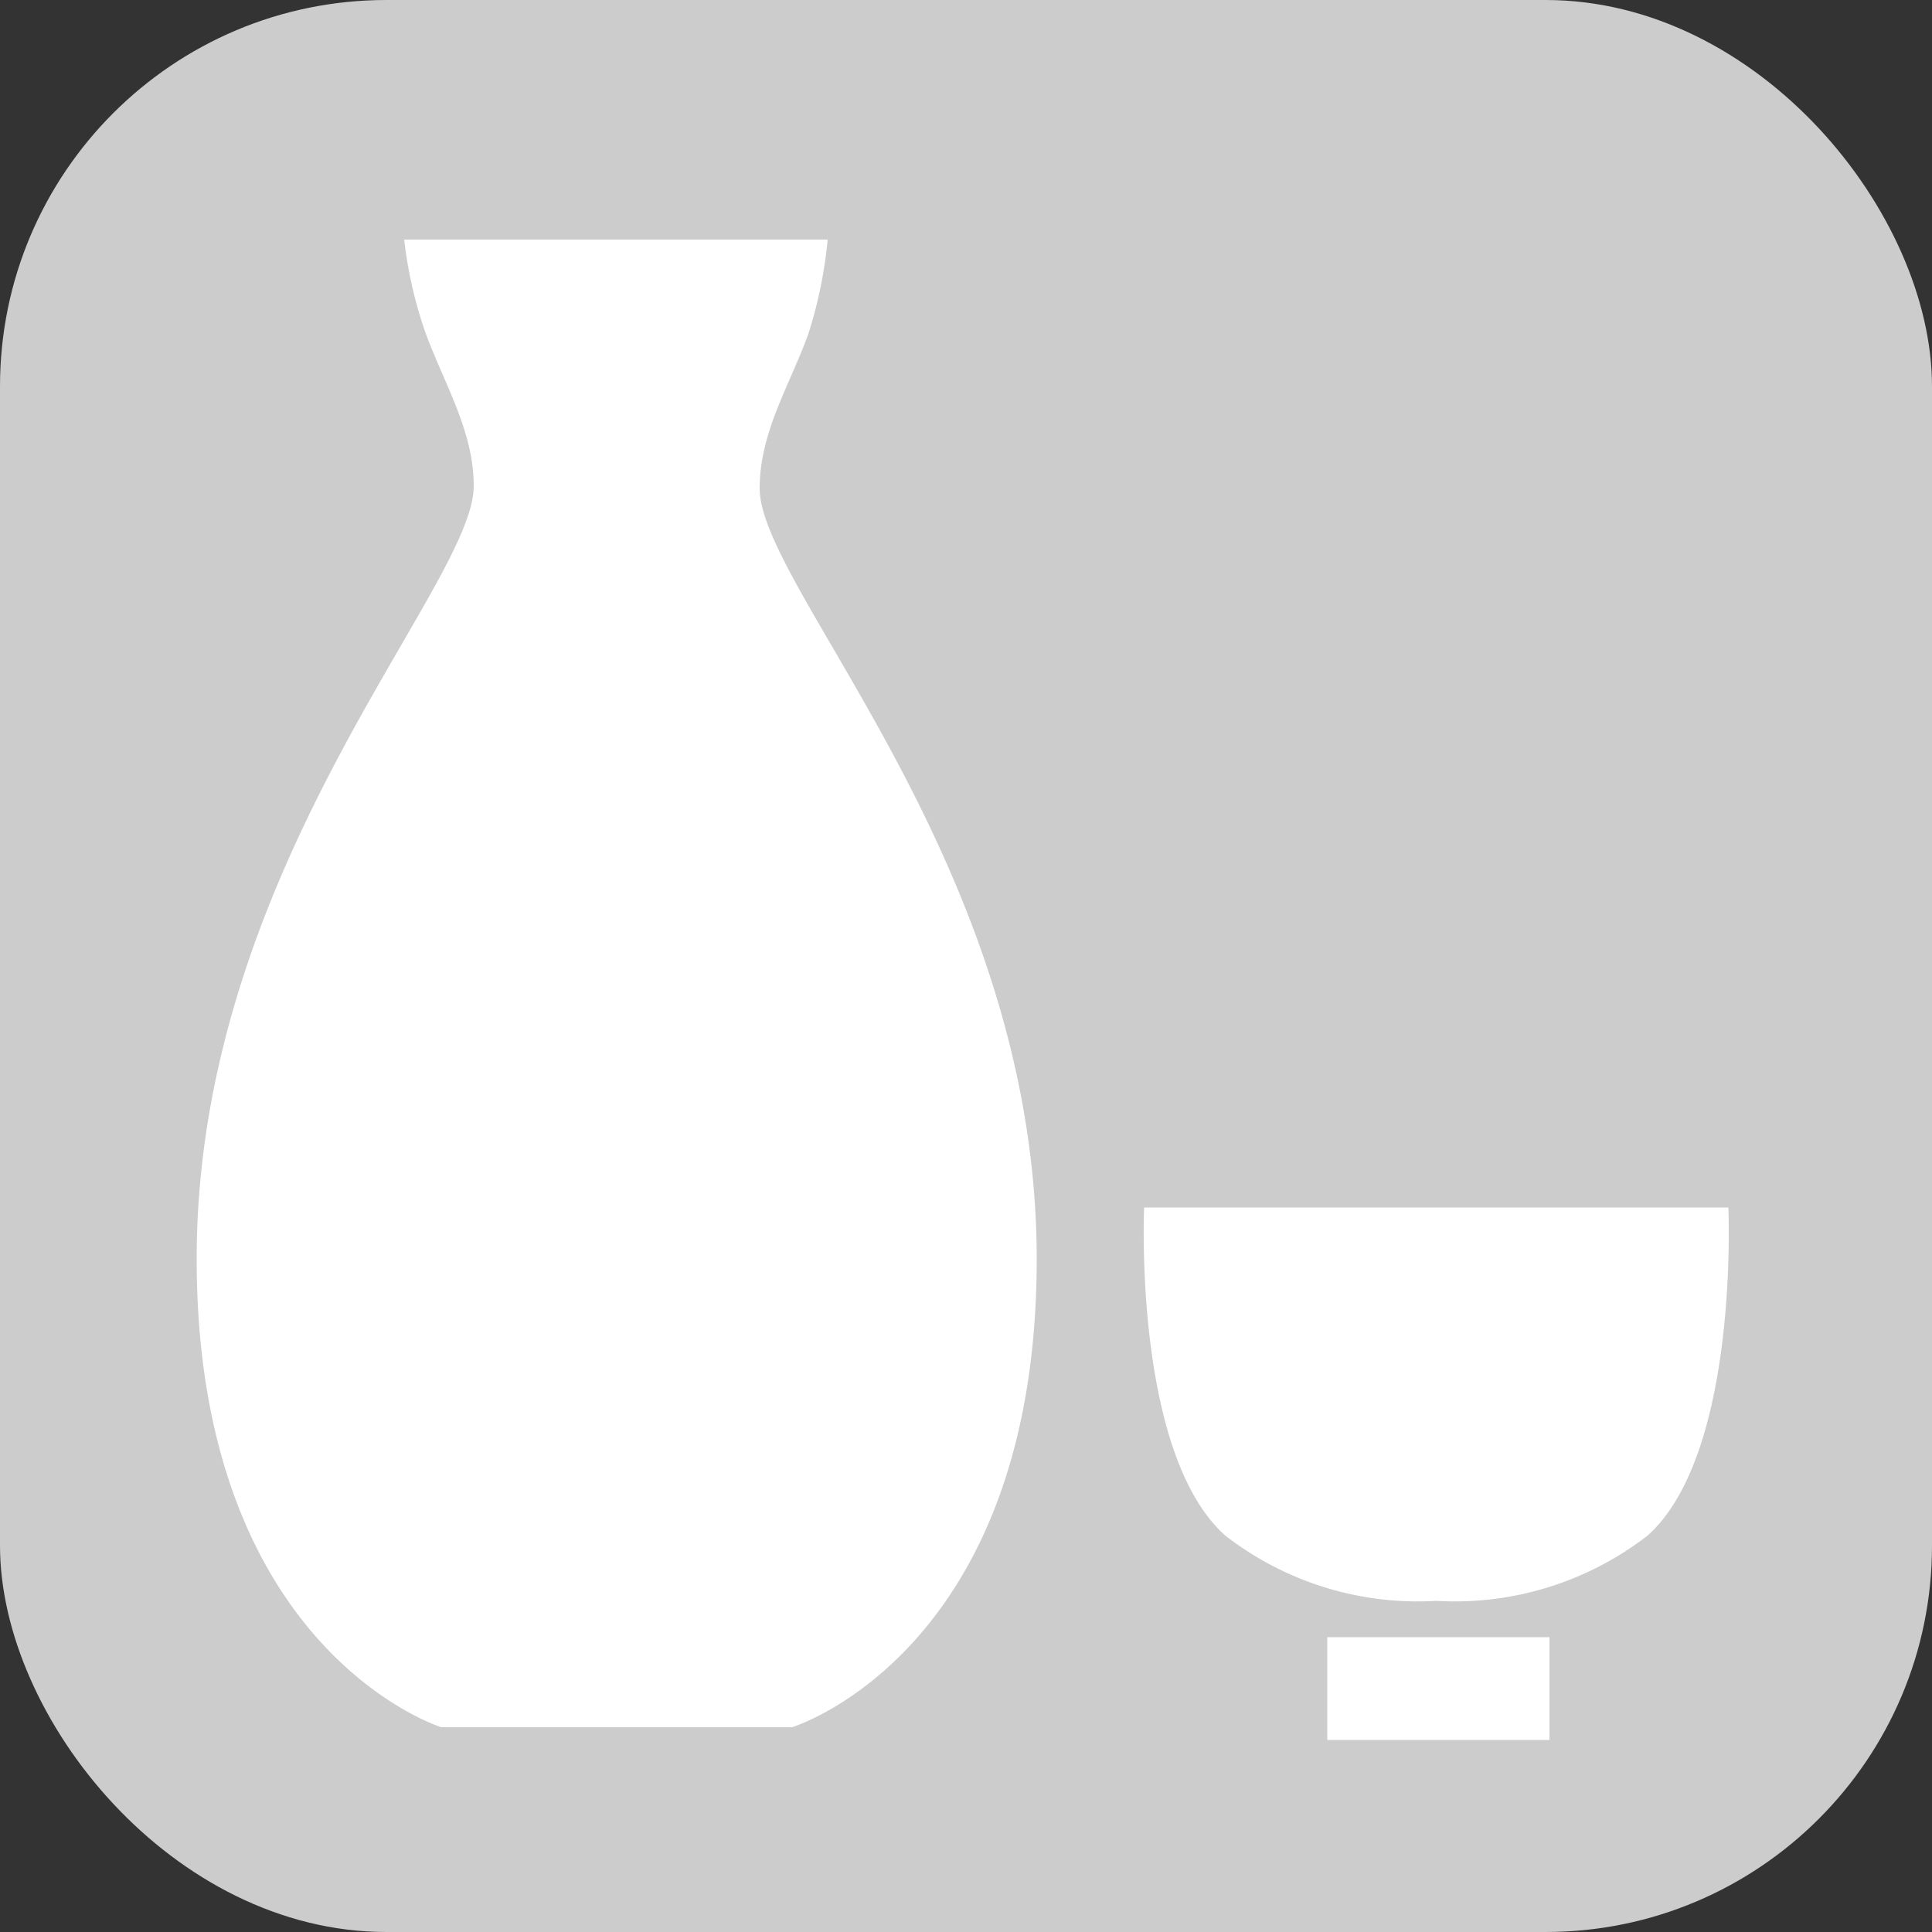
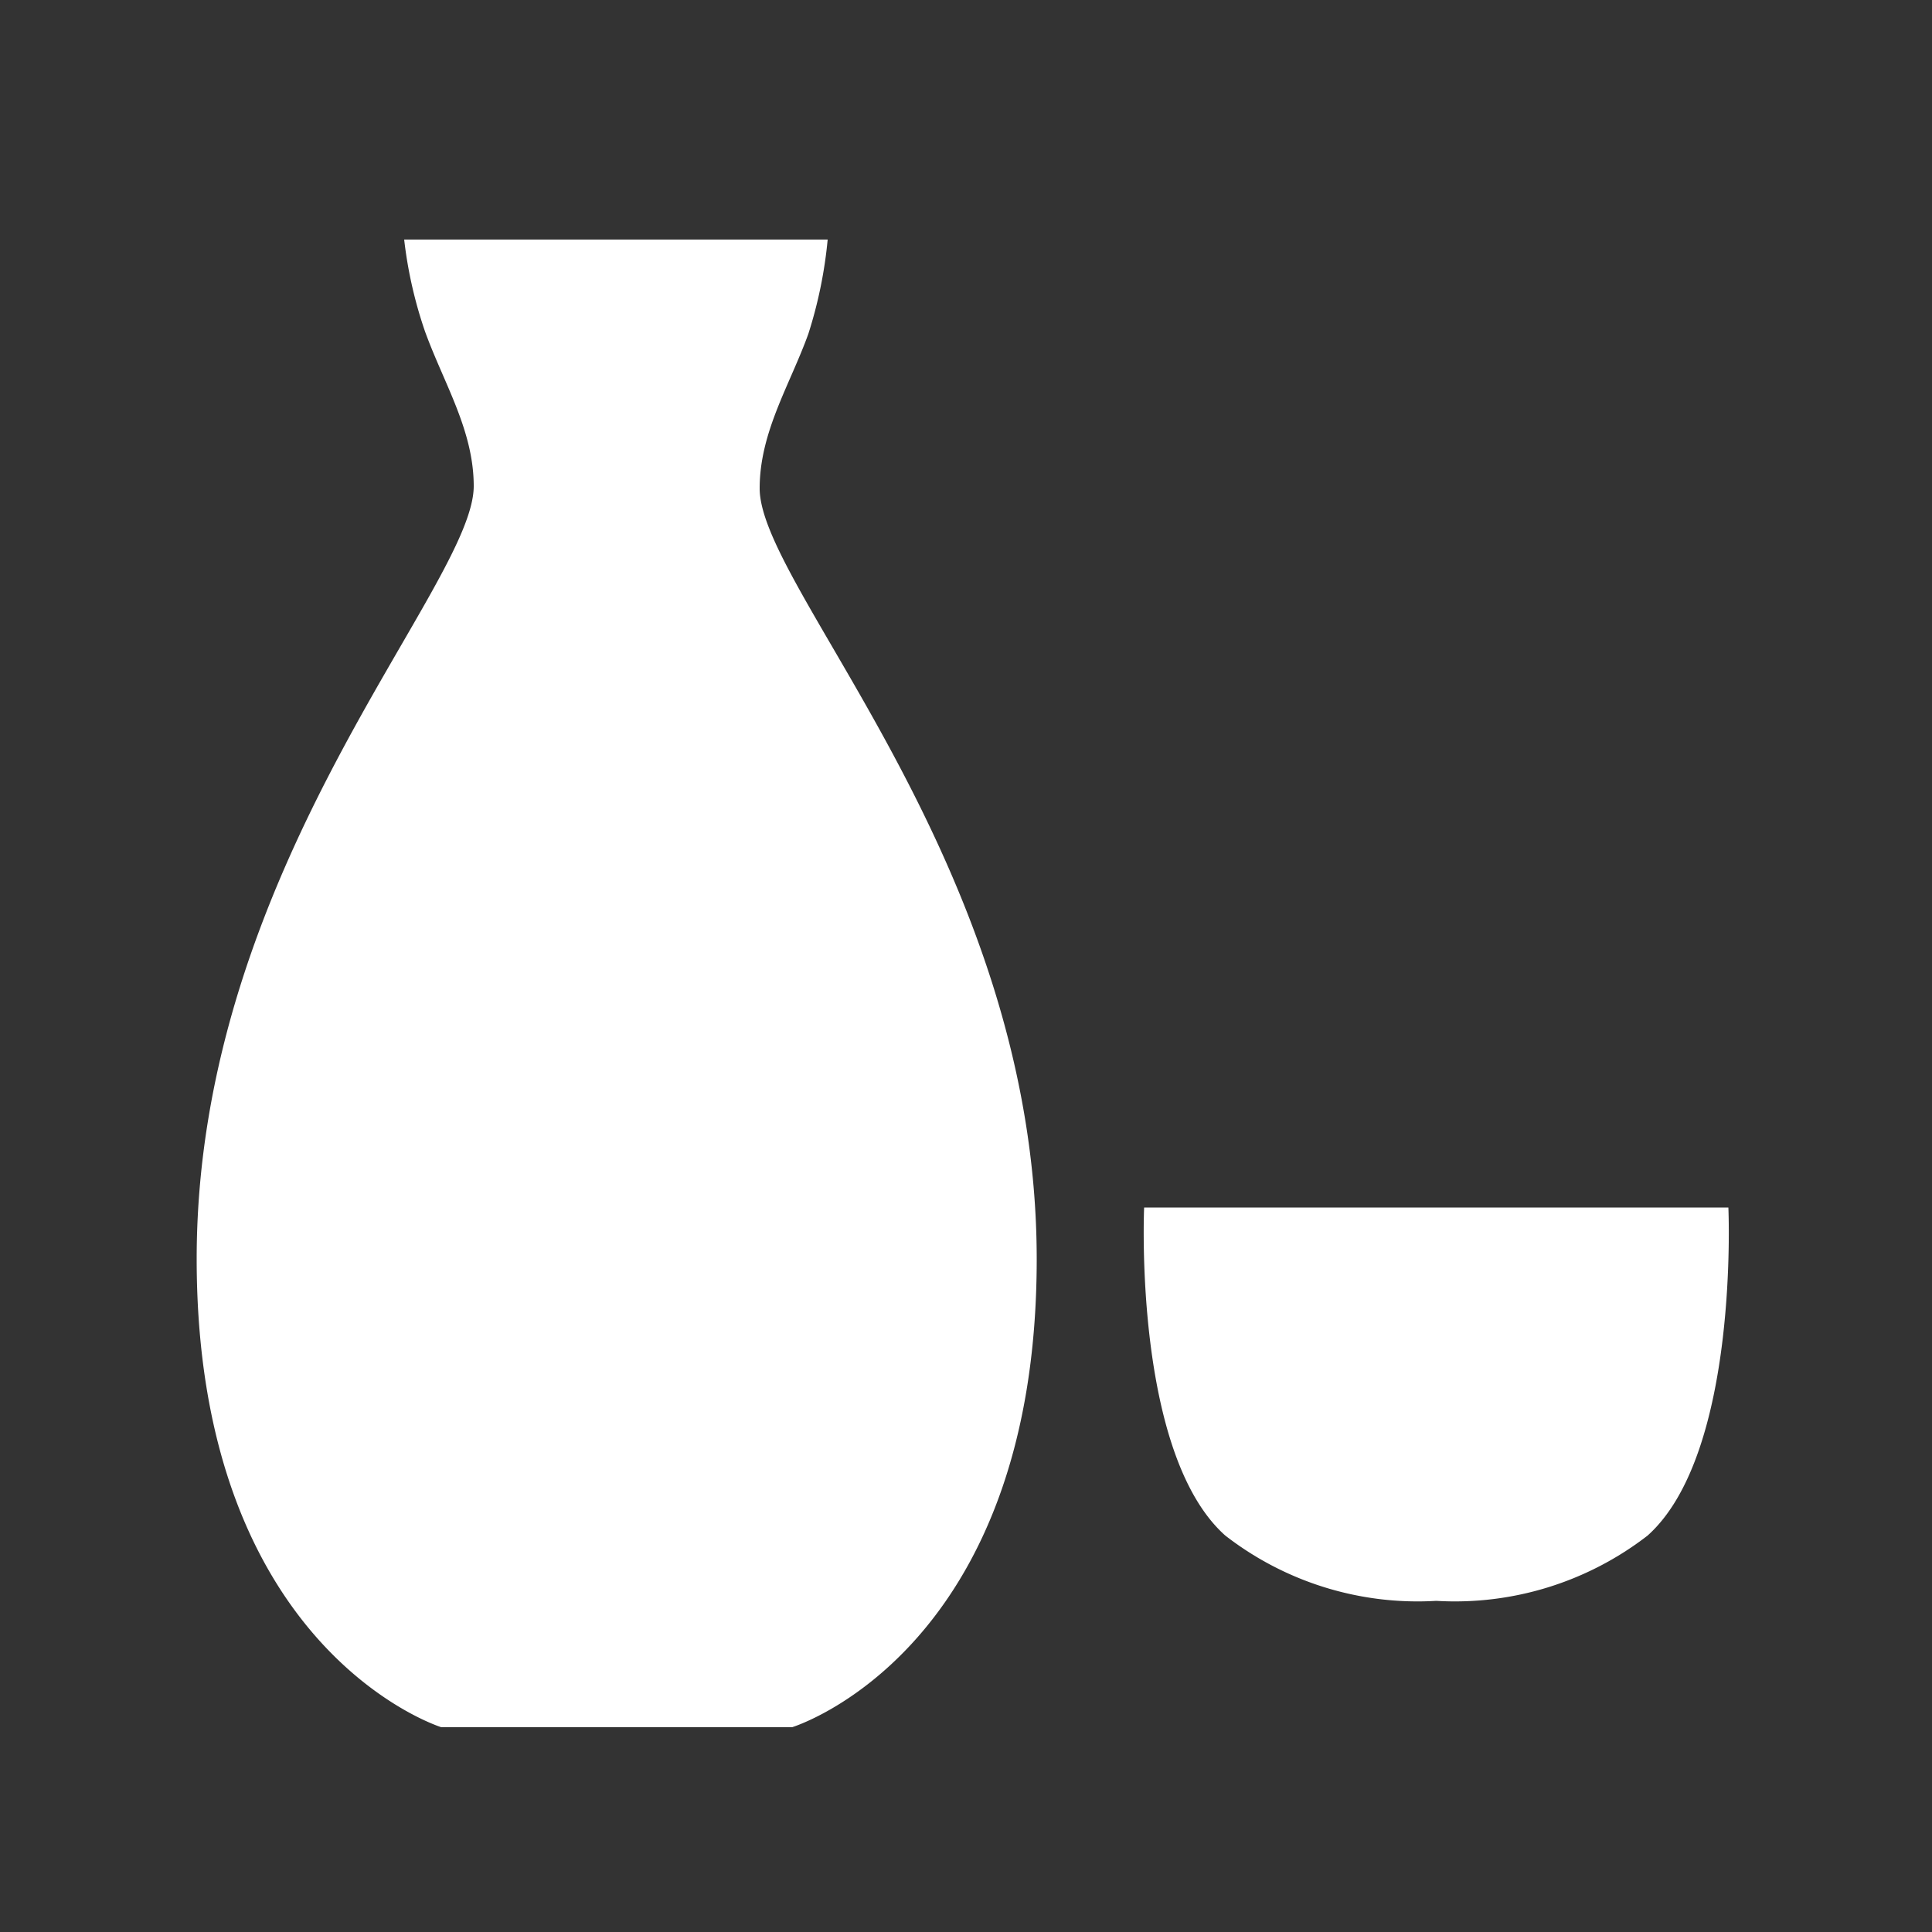
<svg xmlns="http://www.w3.org/2000/svg" id="Layer_1" data-name="Layer 1" viewBox="0 0 50 50">
  <rect x="0" y="0" width="50" height="50" fill="#333333" stroke="none" />
  <defs>
    <style>.cls-1{fill:#ccc;}.cls-2{fill:#fff;}</style>
  </defs>
-   <rect class="cls-1" width="50" height="50" rx="10" />
  <path class="cls-2" d="M19.66,12.64c0-1.46.78-2.67,1.26-4a11.54,11.54,0,0,0,.5-2.44H15.94v0H10.46A11.22,11.22,0,0,0,11,8.58c.49,1.35,1.26,2.56,1.26,4,0,2.6-7.17,9.85-7.17,20s6.33,12.12,6.33,12.12h4.56v0H20.5s6.33-1.93,6.33-12.11S19.66,15.24,19.66,12.64Z" />
  <path class="cls-2" d="M42.64,39.74c2.38-2.13,2.09-8.49,2.09-8.49H29.61s-.29,6.36,2.1,8.49a8.12,8.12,0,0,0,5.46,1.69A8.15,8.15,0,0,0,42.64,39.74Z" />
-   <rect class="cls-2" x="34.35" y="42.37" width="5.75" height="2.66" />
</svg>